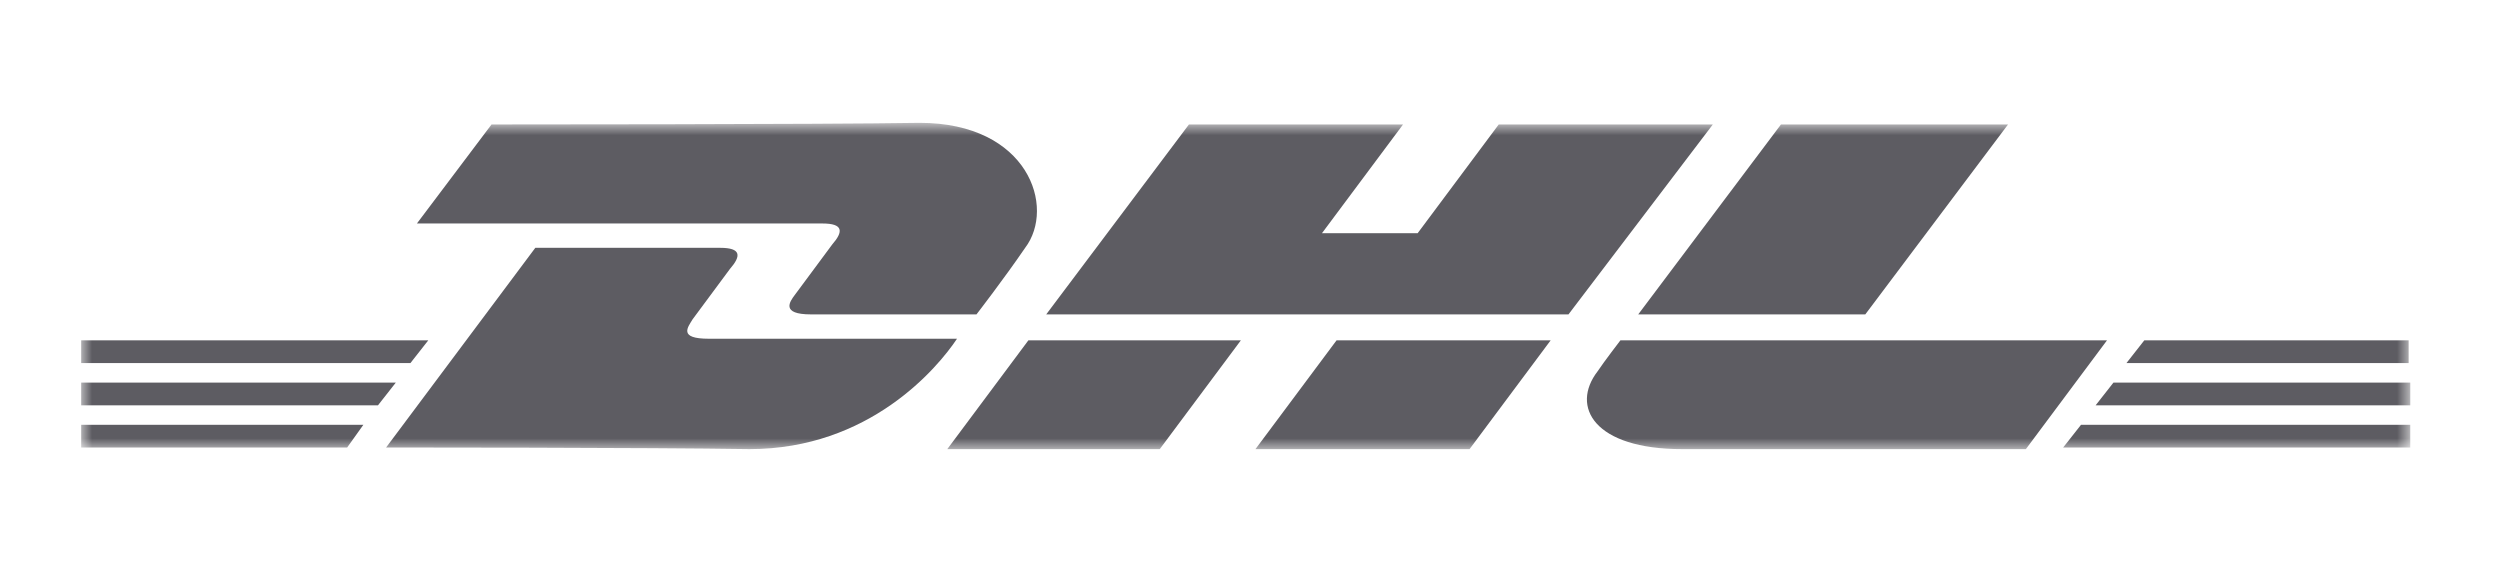
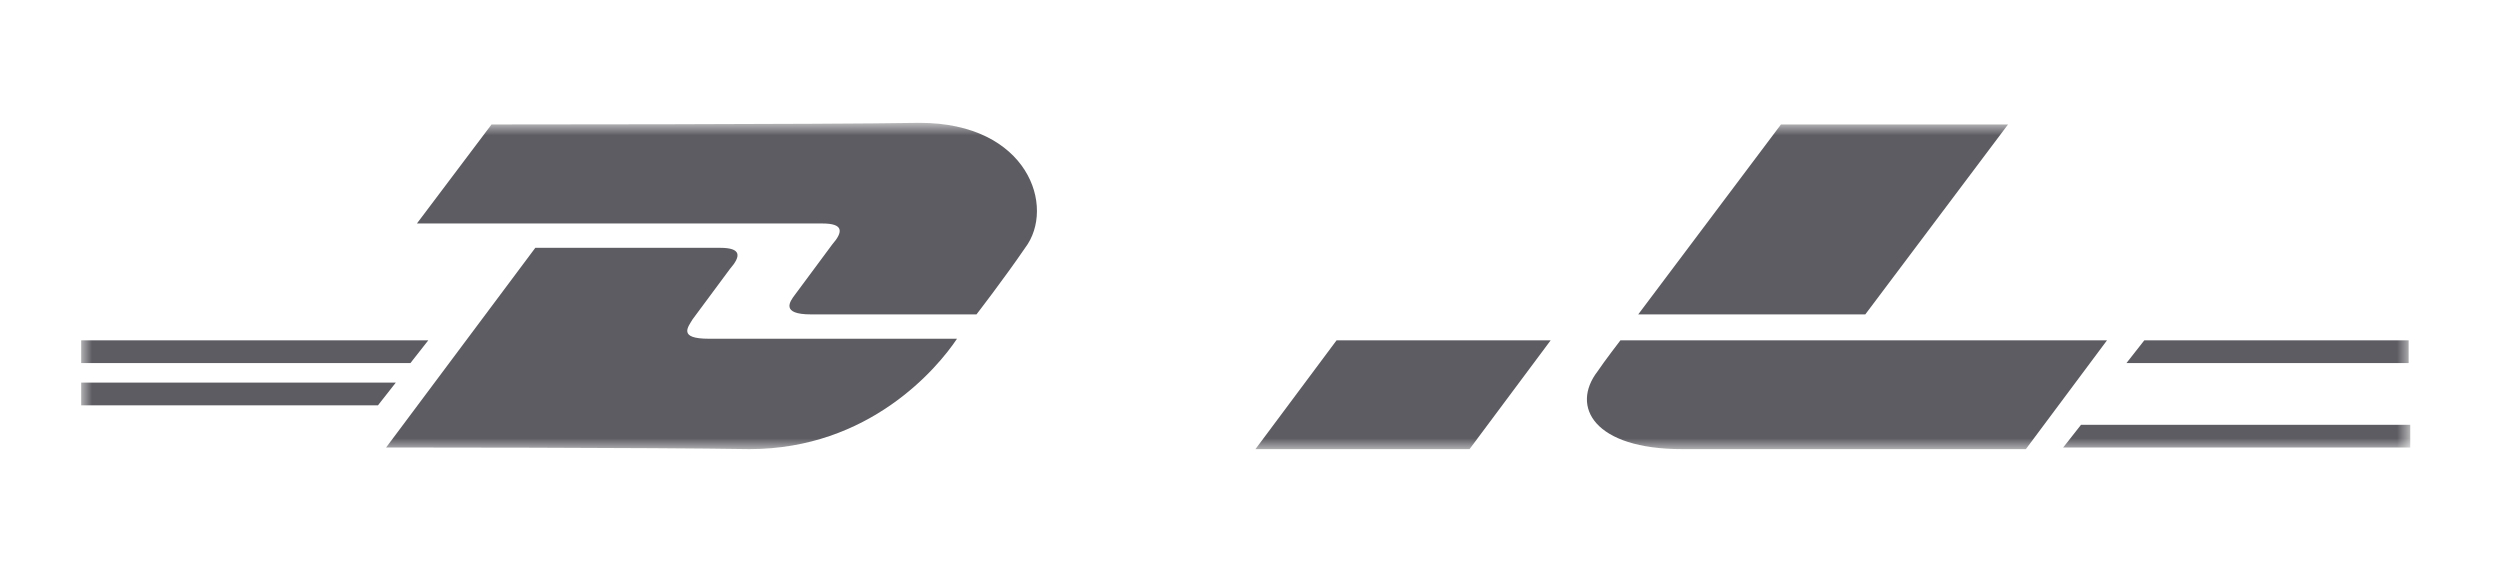
<svg xmlns="http://www.w3.org/2000/svg" width="231" height="52" viewBox="0 0 231 52" fill="none">
  <mask id="mask0_5_57" style="mask-type:luminance" maskUnits="userSpaceOnUse" x="7" y="11" width="216" height="31">
    <path d="M222.56 11.5H7.5V41.5H222.56V11.5Z" fill="white" />
  </mask>
  <g mask="url(#mask0_5_57)">
-     <path d="M7.5 39.249H33.577L32.078 41.349H7.5V39.249Z" fill="#5D5C62" />
    <path d="M222.56 41.349H190.637L192.287 39.249H222.709V41.349H222.56Z" fill="#5D5C62" />
    <path d="M7.5 35.35H36.574L34.926 37.45H7.5V35.35Z" fill="#5D5C62" />
    <path d="M7.5 31.449H39.572L37.923 33.549H7.5V31.449Z" fill="#5D5C62" />
-     <path d="M222.56 37.45H193.636L195.285 35.35H222.71V37.45H222.56Z" fill="#5D5C62" />
    <path d="M198.132 31.449H222.56V33.549H196.483L198.132 31.449Z" fill="#5D5C62" />
    <path d="M35.675 41.349L49.463 22.899C49.463 22.899 64.749 22.899 66.547 22.899C68.496 22.899 68.496 23.649 67.447 24.849C66.547 26.049 64.899 28.299 64 29.499C63.55 30.249 62.651 31.299 65.499 31.299C68.646 31.299 88.428 31.299 88.428 31.299C86.63 33.999 80.335 41.499 69.245 41.499C60.253 41.349 35.675 41.349 35.675 41.349Z" fill="#5D5C62" />
-     <path d="M114.655 31.449L107.162 41.499H87.529L95.022 31.449H114.655Z" fill="#5D5C62" />
    <path d="M143.28 31.449L135.787 41.499H116.004L123.497 31.449H143.28Z" fill="#5D5C62" />
    <path d="M149.725 31.449C149.725 31.449 148.226 33.399 147.626 34.299C145.079 37.599 147.327 41.499 155.42 41.499C164.711 41.499 187.191 41.499 187.191 41.499L194.685 31.449H149.725Z" fill="#5D5C62" />
    <path d="M45.417 11.5L38.523 20.65C38.523 20.65 74.041 20.65 75.99 20.65C77.938 20.65 77.938 21.4 76.889 22.6C75.99 23.8 74.341 26.05 73.442 27.25C72.992 27.85 72.093 29.05 74.941 29.05C78.088 29.05 90.227 29.05 90.227 29.05C90.227 29.05 92.775 25.75 94.723 22.9C97.57 19.15 95.022 11.35 84.982 11.35C75.99 11.5 45.417 11.5 45.417 11.5Z" fill="#5D5C62" />
-     <path d="M144.928 29.049H96.671L109.859 11.499H129.642L122.149 21.549H130.99L138.484 11.499H158.266L144.928 29.049Z" fill="#5D5C62" />
-     <path d="M185.543 11.499L172.354 29.049H151.373L164.561 11.499H185.543Z" fill="#5D5C62" />
+     <path d="M185.543 11.499L172.354 29.049H151.373L164.561 11.499H185.543" fill="#5D5C62" />
  </g>
</svg>